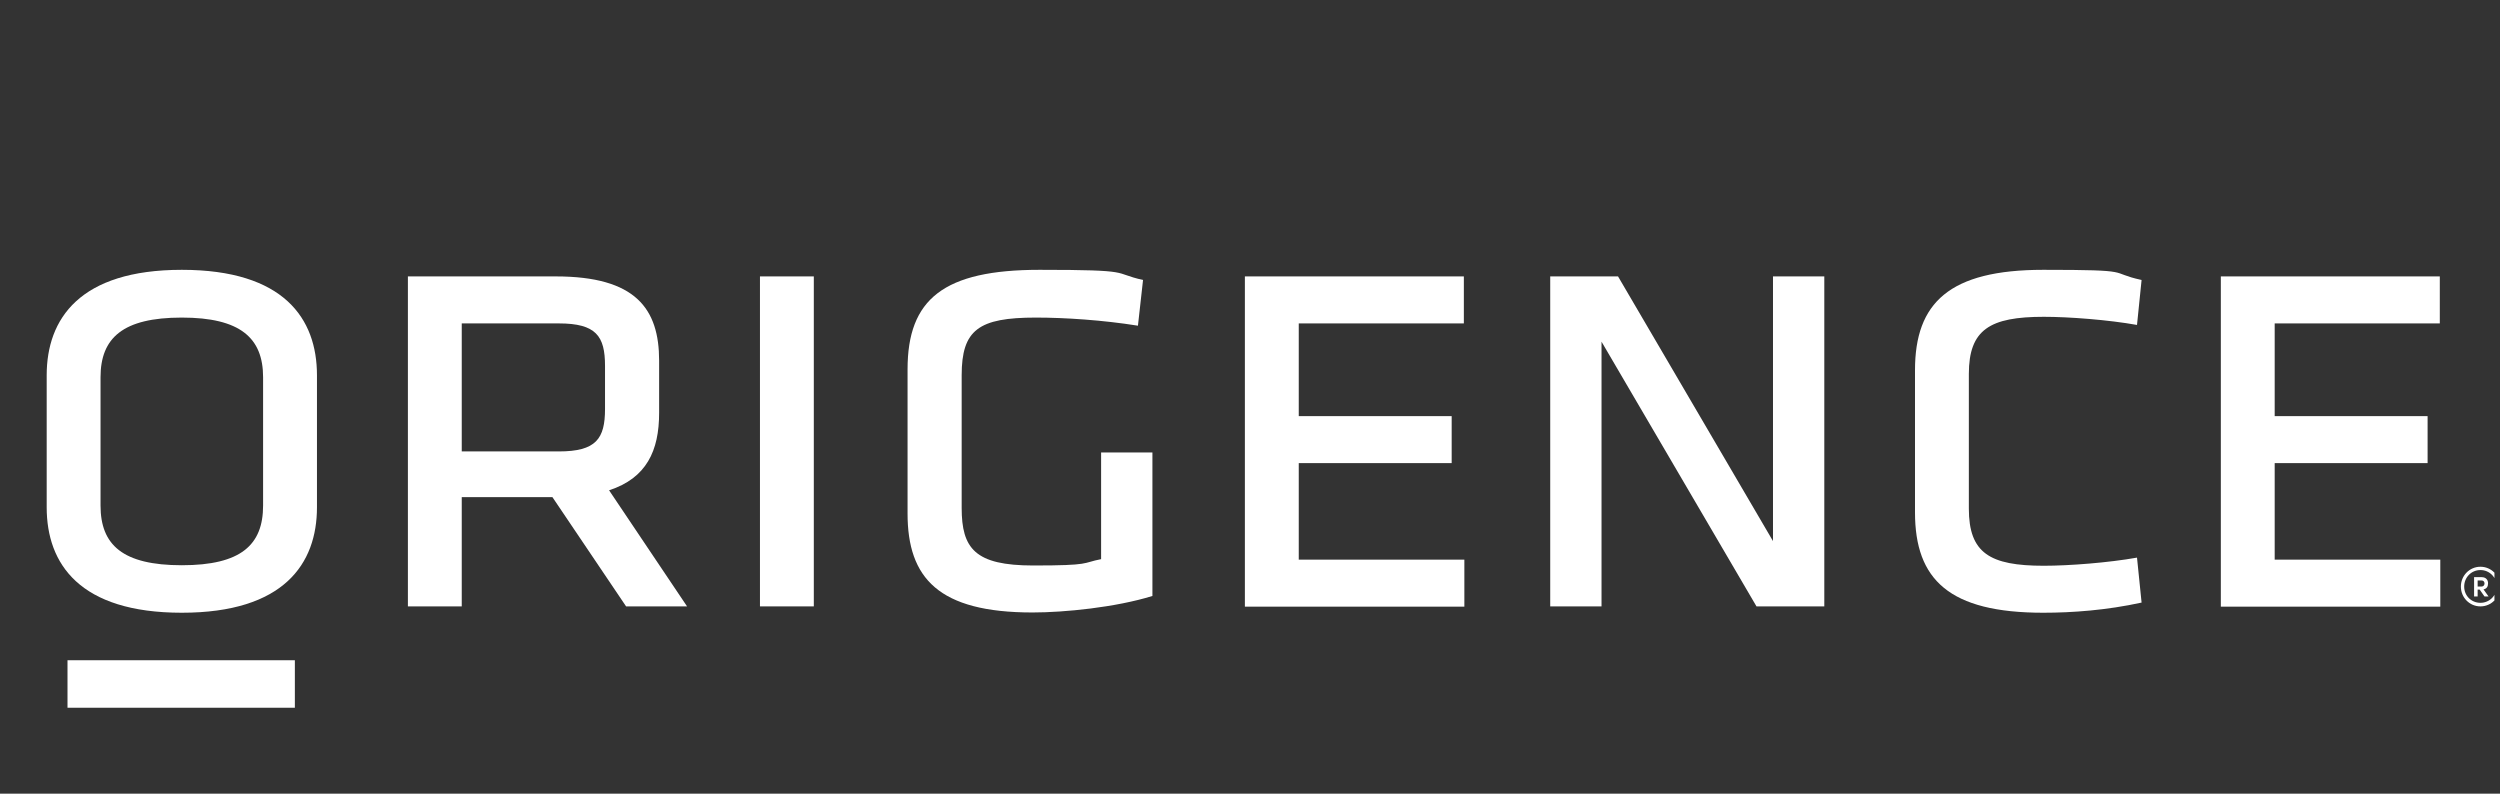
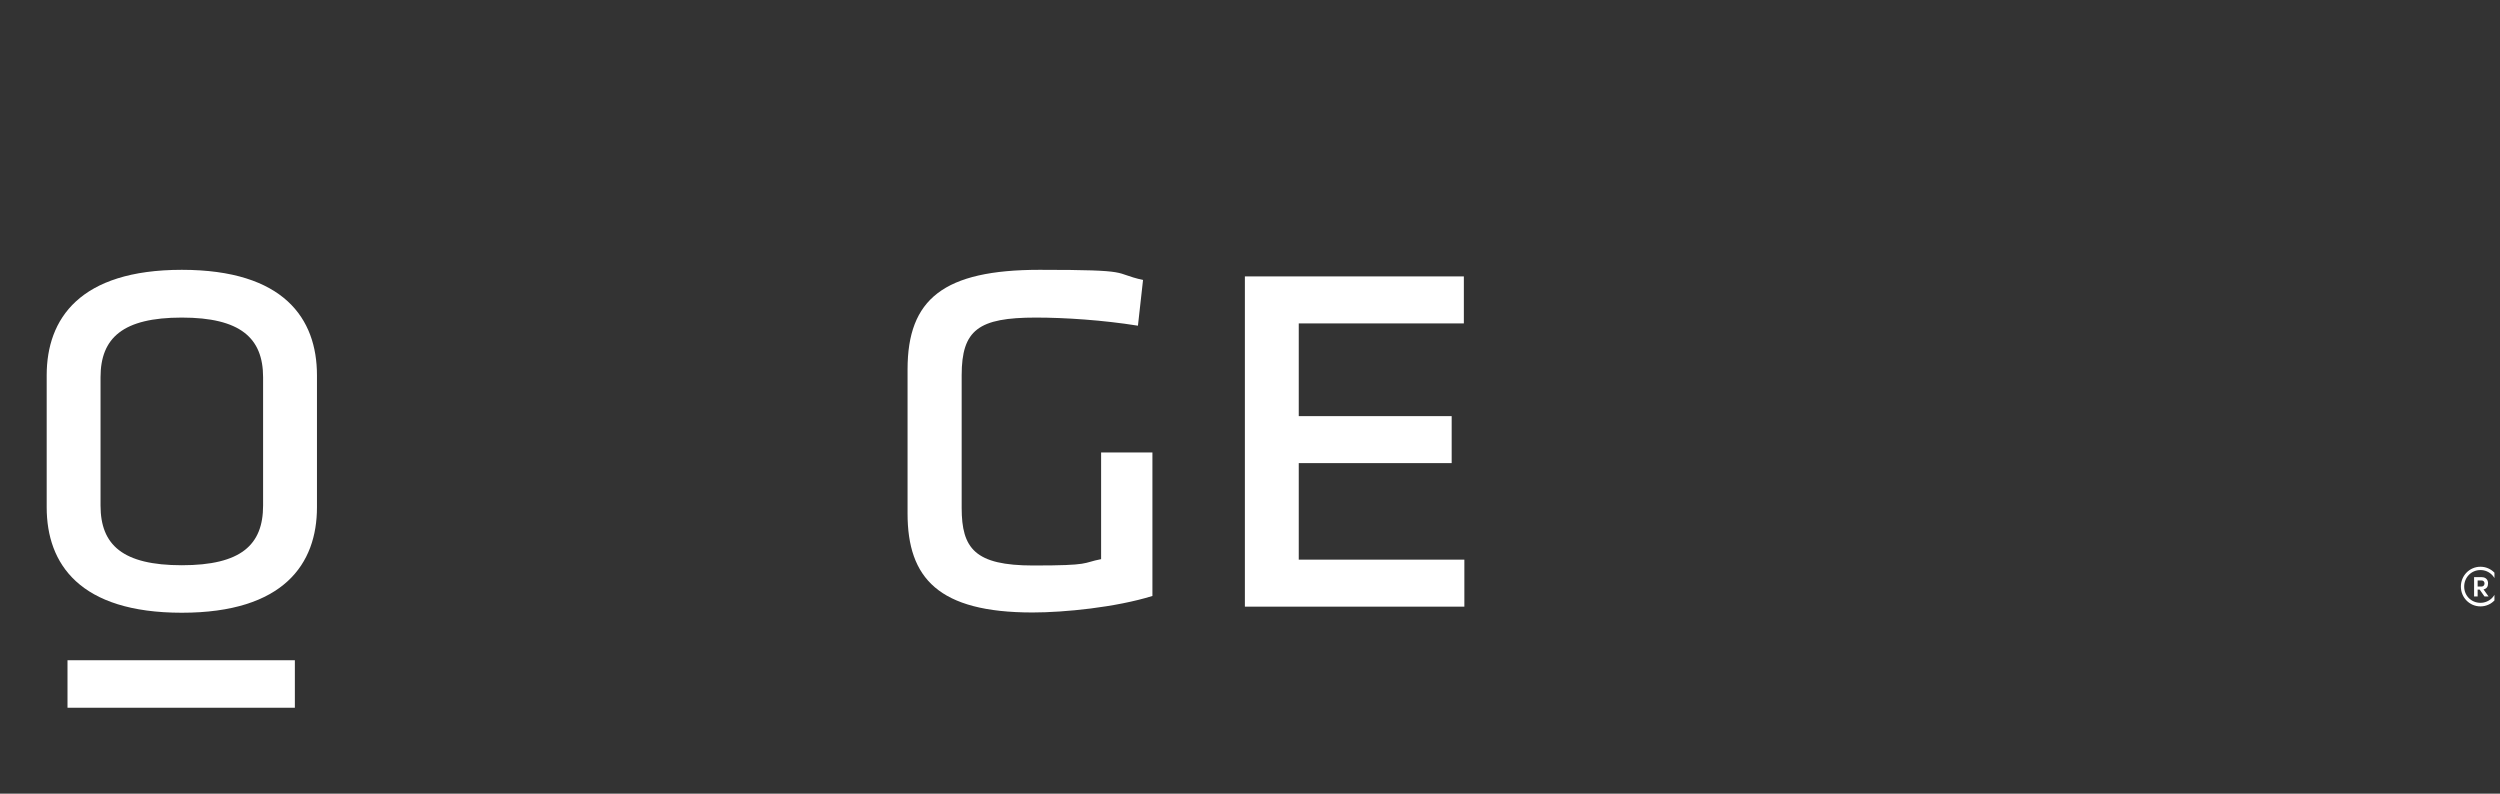
<svg xmlns="http://www.w3.org/2000/svg" width="126" height="40" viewBox="0 0 126 40" fill="none">
  <rect x="0" y="0" width="126" height="40" fill="#333333" stroke="none" />
  <g clip-path="url(#clip0_8221_7260)">
    <path d="M15.975 25.569C15.975 28.411 14.31 30.882 9.164 30.882C4.017 30.882 2.353 28.424 2.353 25.569V18.912C2.353 16.07 4.017 13.599 9.164 13.599C14.31 13.599 15.975 16.057 15.975 18.912V25.569ZM9.164 16.006C6.193 16.006 5.067 17.03 5.067 19.014V25.479C5.067 27.464 6.181 28.488 9.164 28.488C12.147 28.488 13.26 27.464 13.26 25.479V19.014C13.26 17.03 12.108 16.006 9.164 16.006Z" fill="white" />
-     <path d="M27.843 25.057H23.272V30.562H20.558V13.931H28.009C32.042 13.931 33.22 15.557 33.22 18.182V20.806C33.22 22.727 32.58 24.096 30.698 24.711L34.628 30.562H31.555L27.843 25.057ZM23.272 22.752H28.163C30.045 22.752 30.493 22.112 30.493 20.614V18.438C30.493 16.94 30.045 16.3 28.163 16.3H23.272V22.765V22.752Z" fill="white" />
-     <path d="M41.016 30.562H38.302V13.931H41.016V30.562Z" fill="white" />
    <path d="M48.468 25.595C48.468 27.643 49.133 28.501 52.078 28.501C55.023 28.501 54.51 28.373 55.496 28.181V22.804H58.082V30.037C56.226 30.613 53.64 30.869 52.039 30.869C47.303 30.869 45.741 29.141 45.741 25.876V18.617C45.741 15.071 47.559 13.599 52.398 13.599C57.237 13.599 56.008 13.752 57.609 14.111L57.352 16.415C55.599 16.134 53.678 16.006 52.206 16.006C49.325 16.006 48.468 16.62 48.468 18.912V25.595Z" fill="white" />
    <path d="M62.742 13.931H73.778V16.3H65.457V20.973H73.164V23.341H65.457V28.206H73.804V30.575H62.742V13.931Z" fill="white" />
-     <path d="M80.717 17.221V30.562H78.131V13.931H81.549L89.359 27.271V13.931H91.945V30.562H88.527L80.717 17.221Z" fill="white" />
-     <path d="M103.007 28.514C104.287 28.514 106.271 28.36 107.705 28.104L107.936 30.37C106.182 30.754 104.453 30.882 102.981 30.882C98.244 30.882 96.516 29.218 96.516 25.825V18.656C96.516 15.263 98.244 13.599 102.981 13.599C107.718 13.599 106.182 13.727 107.936 14.111L107.705 16.377C106.271 16.121 104.287 15.967 103.007 15.967C100.292 15.967 99.23 16.607 99.23 18.848V25.633C99.23 27.873 100.28 28.514 103.007 28.514Z" fill="white" />
-     <path d="M111.93 13.931H122.966V16.3H114.644V20.973H122.351V23.341H114.644V28.206H122.991V30.575H111.93V13.931Z" fill="white" />
    <path d="M3.402 33.276H14.861V35.67H3.402V33.276Z" fill="white" />
    <path d="M126 29.563C126 30.114 125.565 30.562 125.014 30.562C124.464 30.562 124.028 30.114 124.028 29.563C124.028 29.012 124.464 28.564 125.014 28.564C125.565 28.564 126 29.012 126 29.563ZM125.834 29.563C125.834 29.102 125.475 28.731 125.014 28.731C124.553 28.731 124.195 29.102 124.195 29.563C124.195 30.024 124.553 30.382 125.014 30.382C125.475 30.382 125.834 30.011 125.834 29.563ZM125.168 29.704L125.424 30.062H125.219L124.976 29.717H124.873V30.062H124.694V29.089H125.078C125.296 29.089 125.398 29.23 125.398 29.397C125.398 29.563 125.334 29.666 125.181 29.704H125.168ZM124.873 29.563H125.065C125.168 29.563 125.219 29.486 125.219 29.409C125.219 29.333 125.181 29.256 125.065 29.256H124.873V29.563Z" fill="white" />
  </g>
  <defs>
    <clipPath id="clip0_8221_7260">
      <rect width="125" height="40" fill="white" transform="translate(0.72)" />
    </clipPath>
  </defs>
</svg>